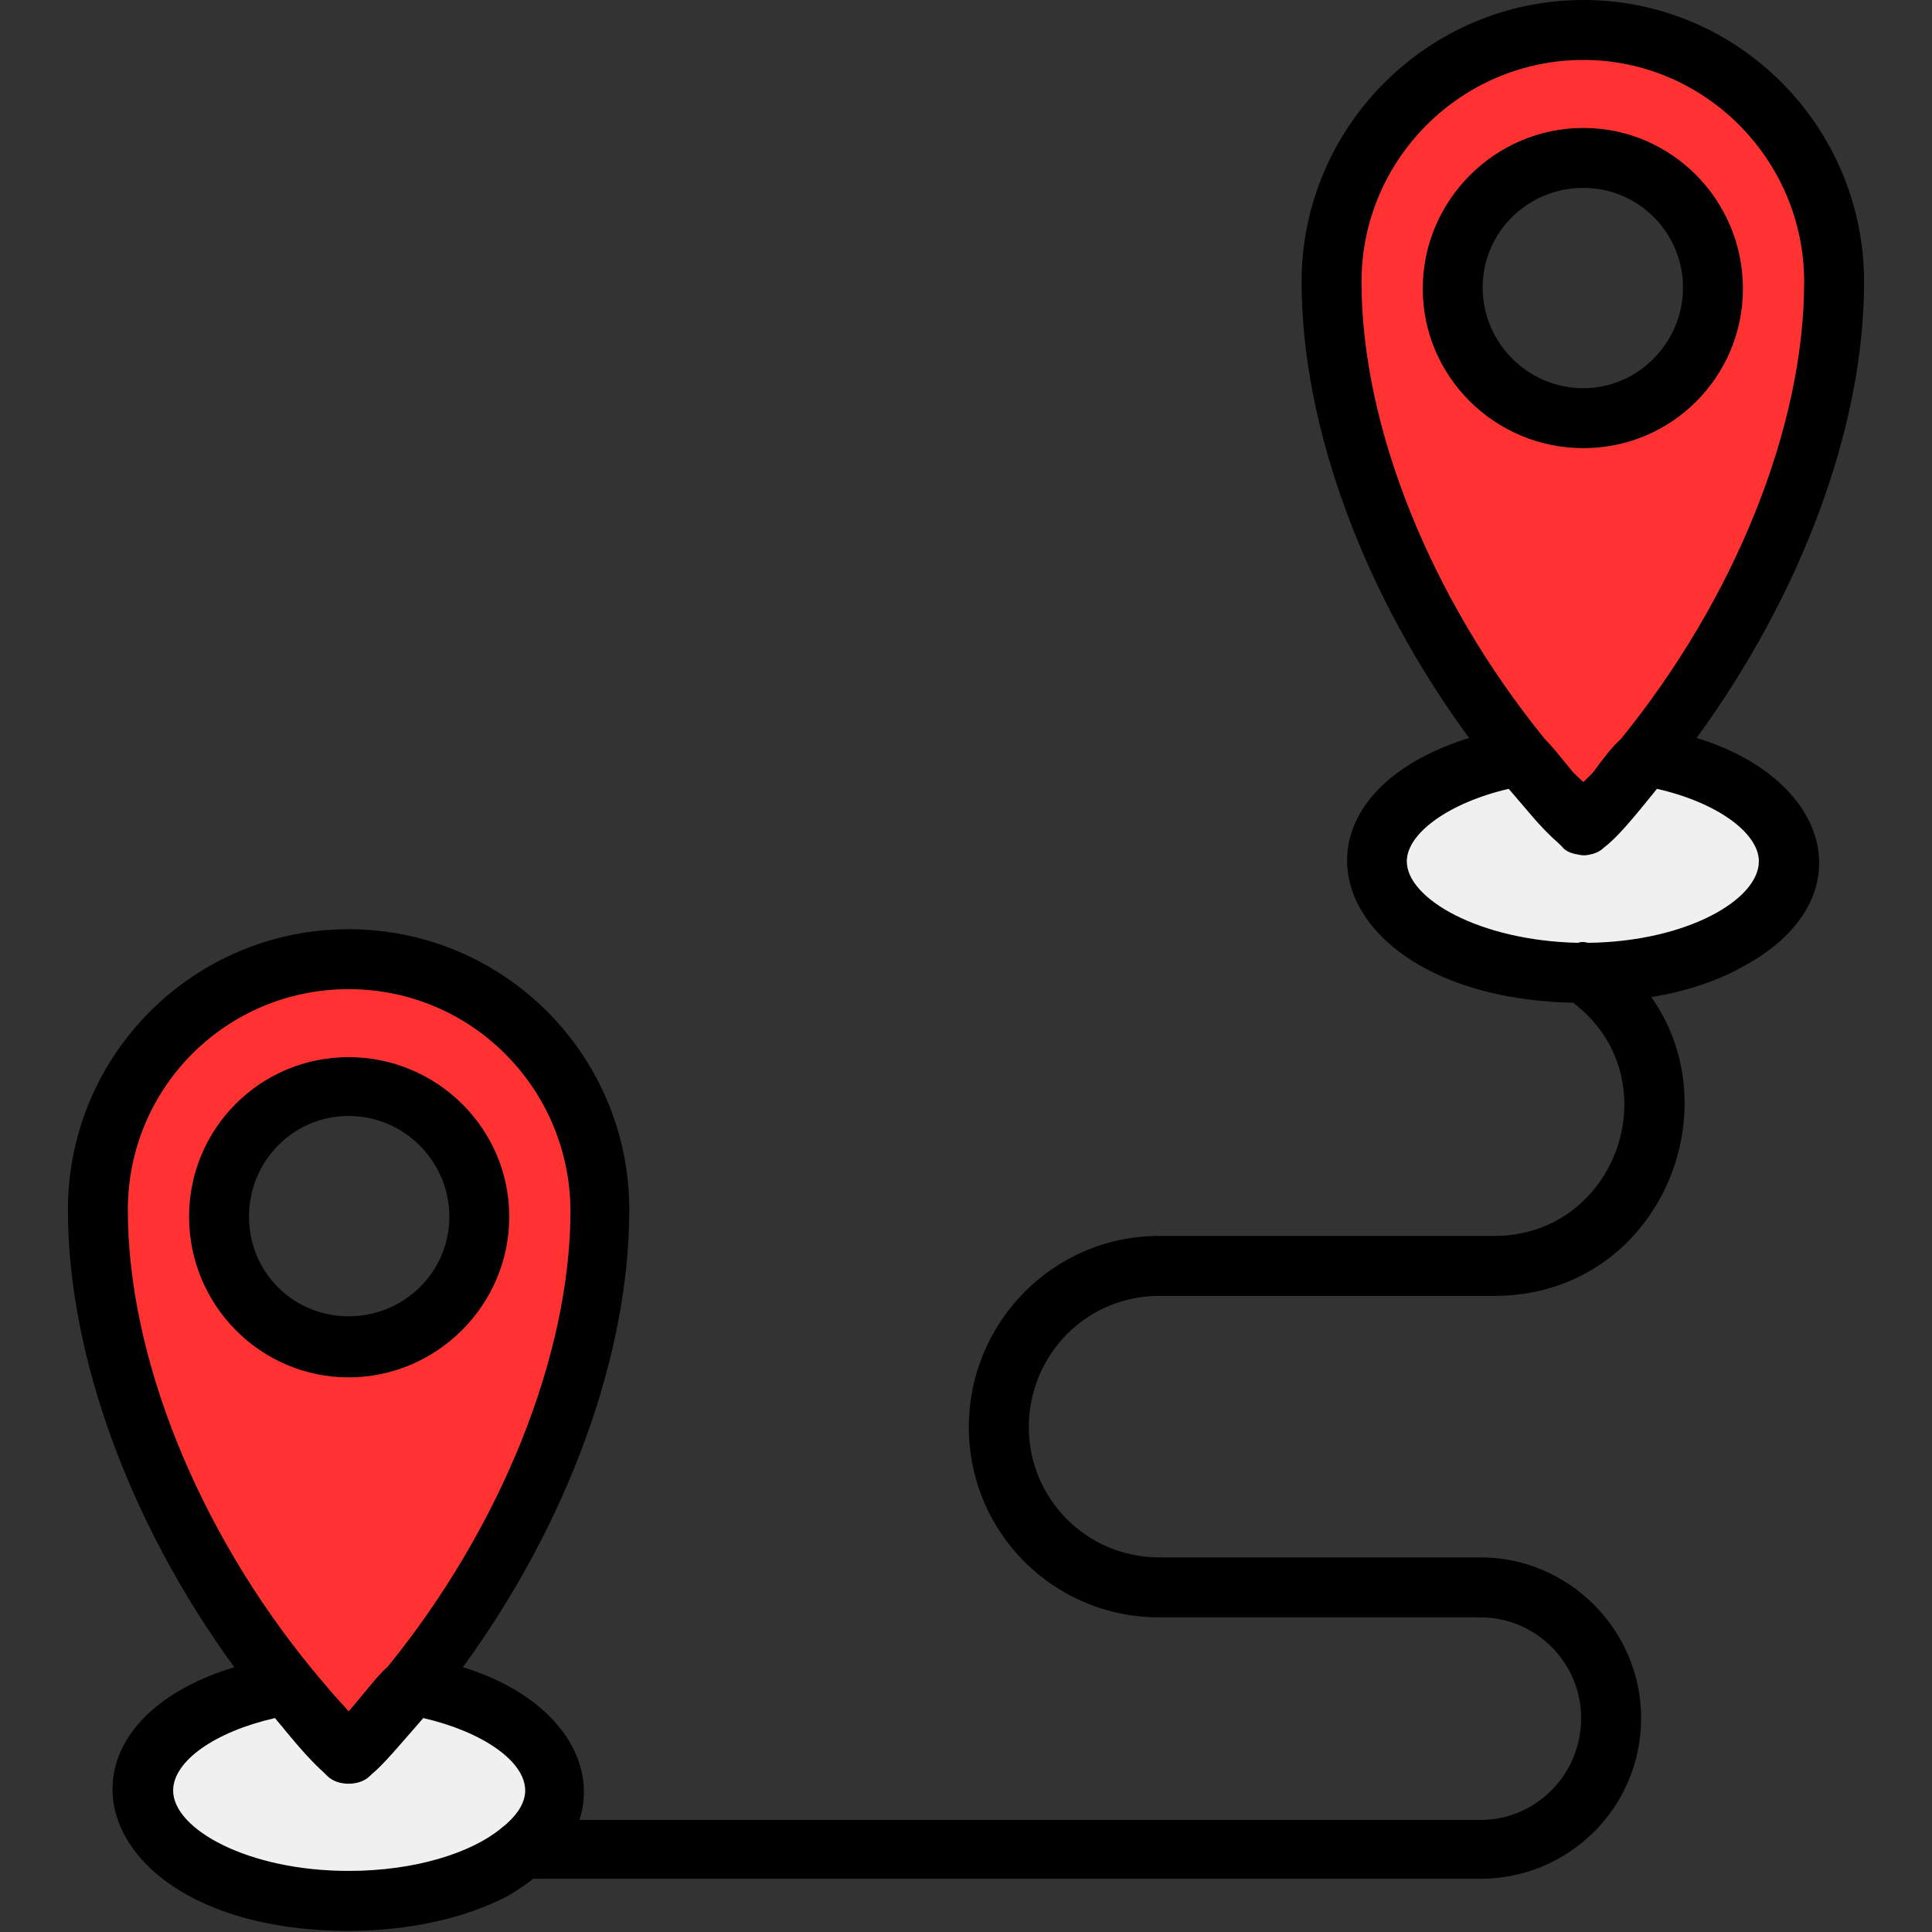
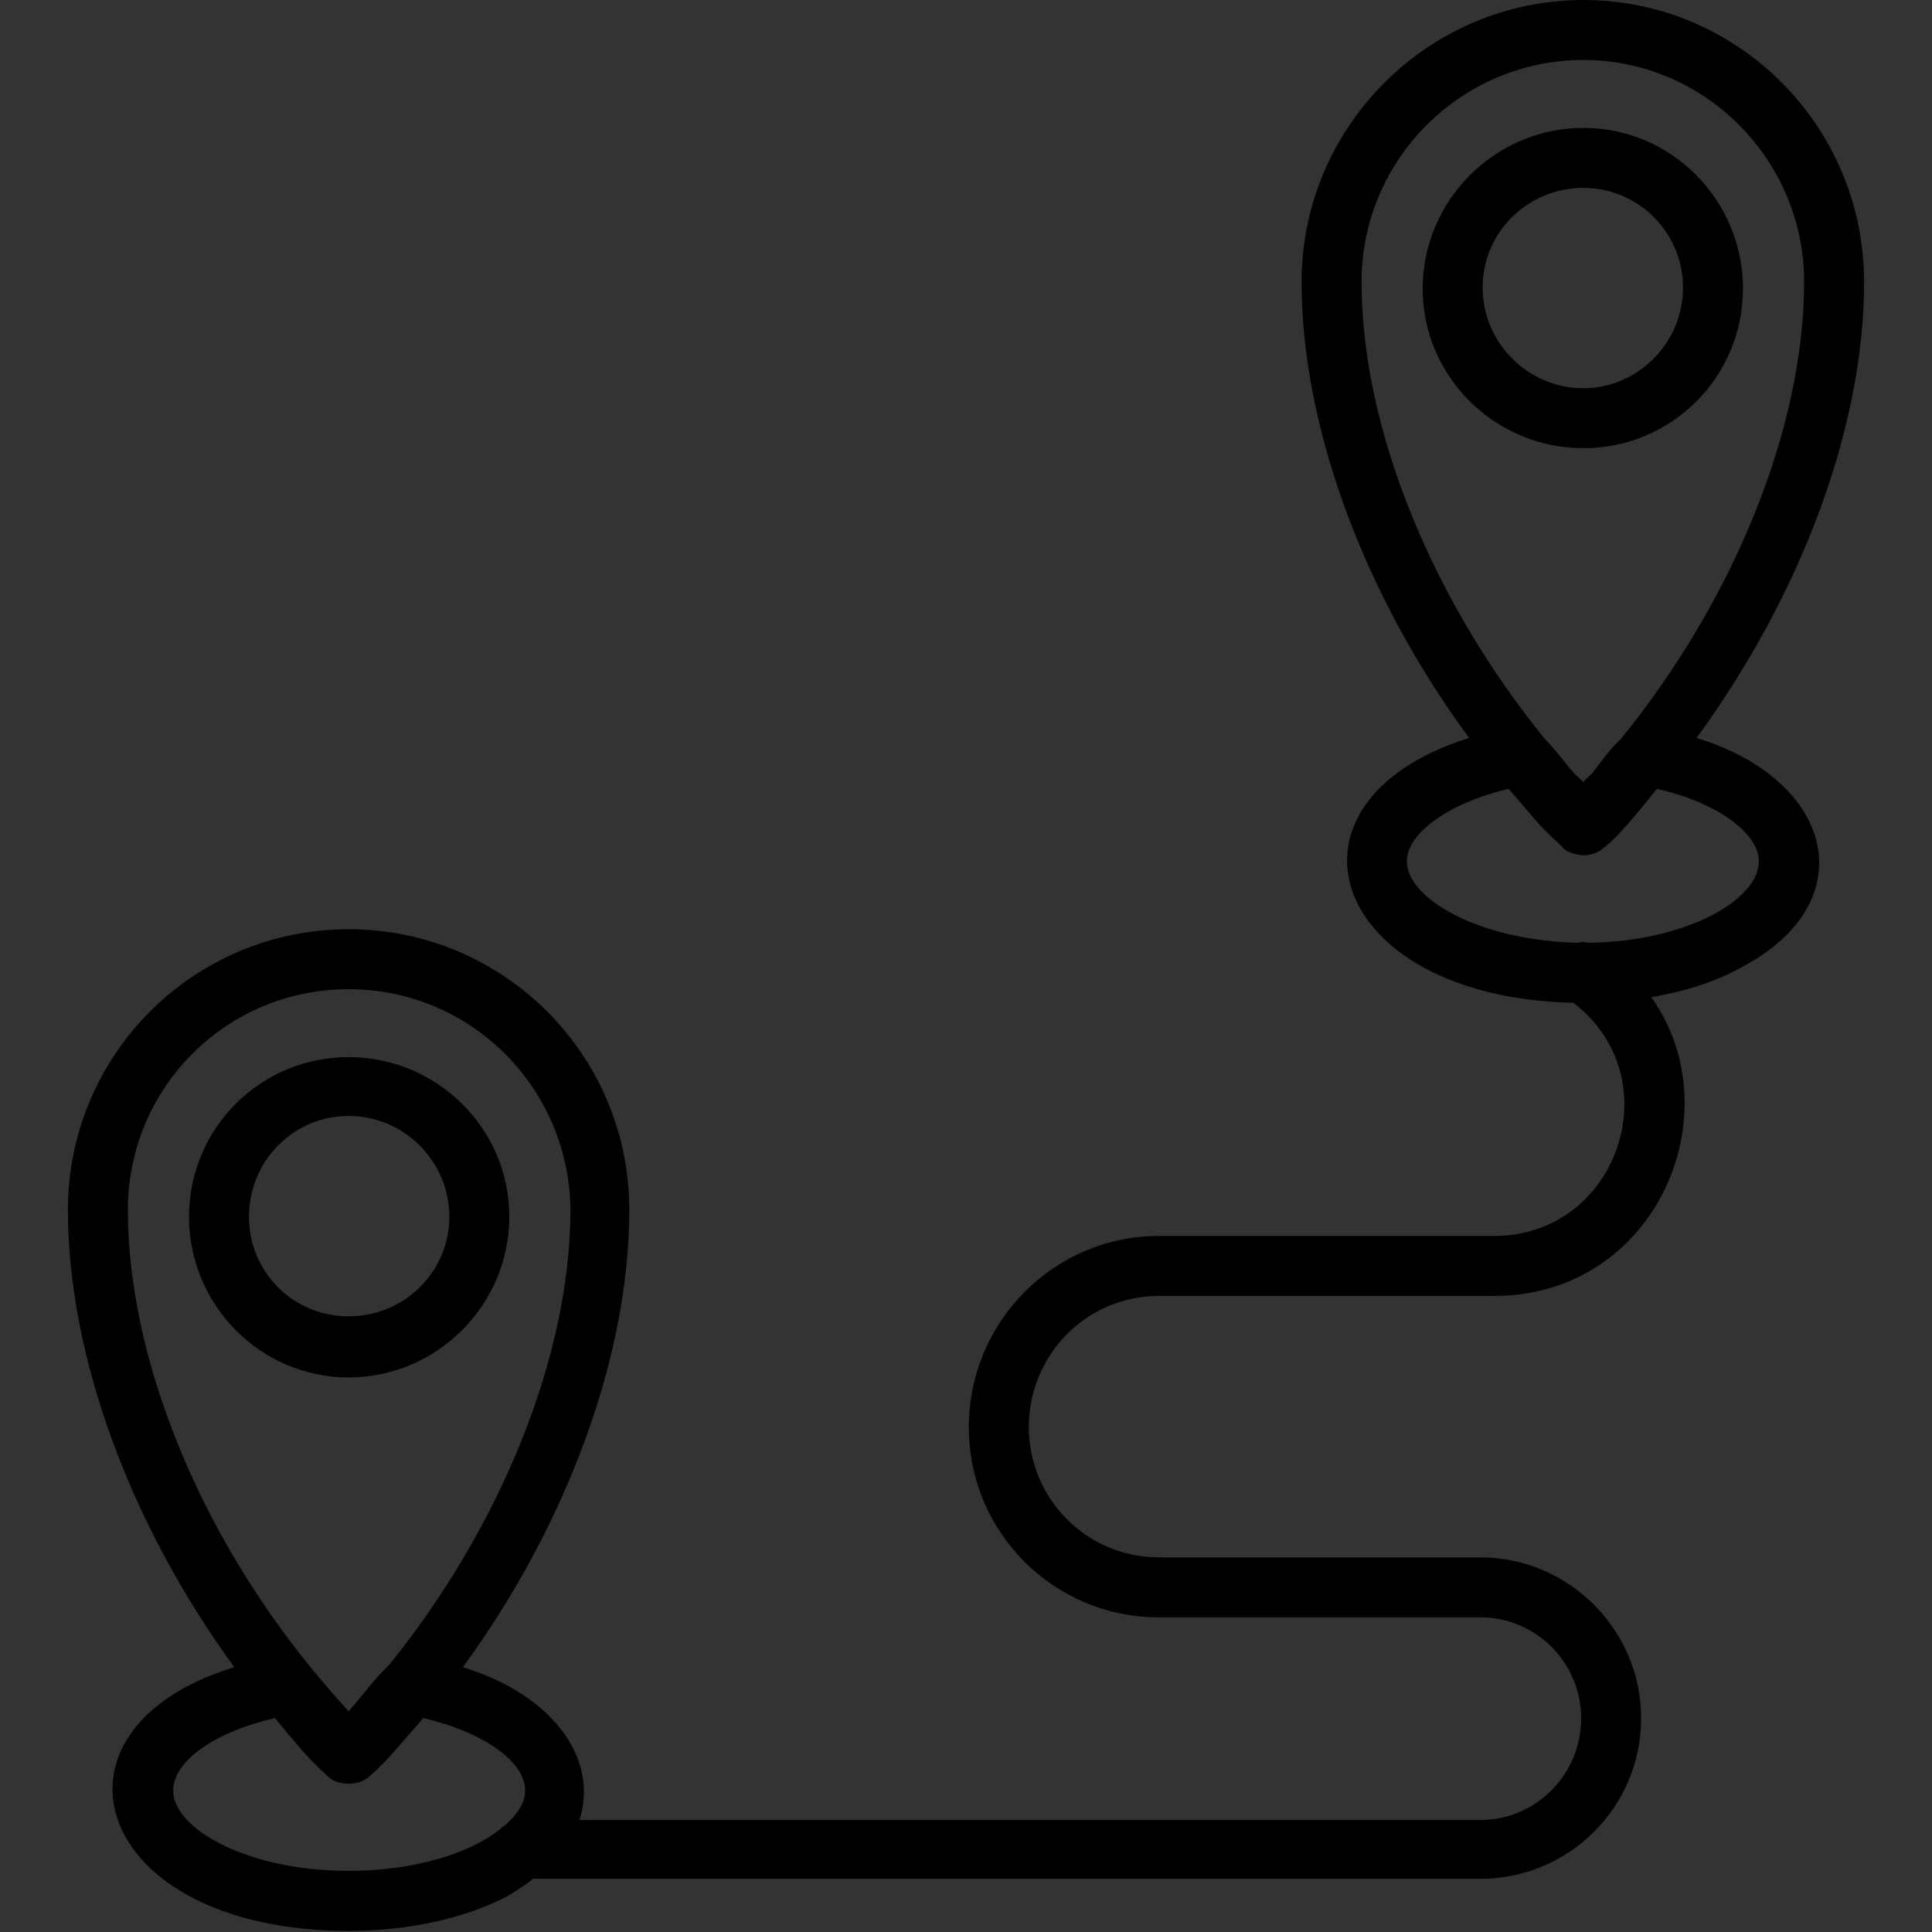
<svg xmlns="http://www.w3.org/2000/svg" width="512" height="512" x="0" y="0" viewBox="0 0 1707 1707" style="enable-background:new 0 0 512 512" xml:space="preserve" fill-rule="evenodd" class="">
  <rect x="0" y="0" width="1707" height="1707" fill="#333333" stroke="none" />
  <g>
    <path fill="#000000" d="M1308 1660H471c-6 5-14 10-22 15-38 20-88 31-141 31-227 0-281-178-101-233-92-126-147-275-147-404 0-137 111-248 248-248s248 111 248 248c0 129-55 278-147 404 81 25 120 82 103 135h796c49 0 89-40 89-90 0-49-40-89-89-89h-284c-93 0-168-75-168-168s75-169 168-169h296c110 0 157-140 70-206-218-5-271-178-92-234-92-125-148-274-148-403 0-137 112-249 249-249s248 112 248 249c0 129-56 277-148 403 121 37 149 144 41 202-23 13-51 22-81 27 73 103 4 264-139 264h-296c-64 0-115 52-115 116 0 63 51 115 115 115h284c78 0 142 64 142 142 0 79-64 142-142 142zm86-827c3-1 6-1 9 0 87-1 151-38 151-72 0-25-37-52-90-64-21 26-35 43-47 52-3 3-7 5-12 6-4 1-7 1-11 0-6-1-11-3-14-7l-3-3c-7-6-16-15-26-27l-18-21c-52 12-90 39-90 64 0 33 64 70 151 72zm-29-180c7 7 14 16 23 27 3 4 7 7 11 11 2-3 5-5 8-8 9-12 17-23 25-30 100-123 162-275 162-404 0-108-88-196-195-196-108 0-196 88-196 196 0 129 62 281 162 404zm34-257c-78 0-142-63-142-141s64-142 142-142 141 64 141 142-63 141-141 141zm0-230c-49 0-89 39-89 88s40 89 89 89c48 0 88-40 88-89 0-48-39-88-88-88zM442 1616c2-2 4-3 6-5 10-9 16-19 16-29 0-26-38-52-90-64-21 24-35 41-46 50l-1 1c-5 5-12 7-19 7s-14-2-19-7l-3-3c-9-8-20-20-34-37-3-4-6-7-9-11-53 12-90 38-90 64 0 34 66 71 155 71 59 0 108-16 134-37zm-166-141c5 6 10 12 16 19 5 6 11 12 16 18 14-16 24-30 35-40 99-122 161-274 161-403-1-108-88-195-196-195s-195 87-195 195c0 130 62 283 163 406zm32-258c-78 0-141-64-141-142s63-141 141-141 142 63 142 141-64 142-142 142zm0-231c-49 0-88 40-88 89s39 88 88 88 89-39 89-88-40-89-89-89z" data-original="#333333" class="" opacity="1" />
-     <path fill="#ff3131" d="M1203 249c0 129 62 281 162 404 7 7 14 16 23 27 3 4 7 7 11 11l8-8c9-12 17-23 25-30 100-123 162-275 162-404 0-108-88-196-195-196-108 0-196 88-196 196zm196 147c-78 0-142-63-142-141s64-142 142-142 141 64 141 142-63 141-141 141z" data-original="#ff3131" />
-     <path fill="#f0f0f0" d="M1405 755c-4 1-7 1-11 0-6-1-11-3-14-7l-3-3c-7-6-16-15-26-27l-18-21c-52 12-90 39-90 64 0 33 64 70 151 72 3-1 6-1 9 0 87-1 151-38 151-72 0-25-37-52-90-64-21 26-35 43-47 52-3 3-7 5-12 6z" data-original="#ffa721" class="" opacity="1" />
-     <path fill="#ff3131" d="M343 1472c99-122 161-274 161-403-1-108-88-195-196-195s-195 87-195 195c0 130 62 283 163 406 5 6 10 12 16 19 5 6 11 12 16 18 14-16 24-30 35-40zm-35-255c-78 0-141-64-141-142s63-141 141-141 142 63 142 141-64 142-142 142z" data-original="#ff3131" />
-     <path fill="#f0f0f0" d="M464 1582c0-26-38-52-90-64-21 24-35 41-46 50l-1 1c-5 5-12 7-19 7s-14-2-19-7l-3-3c-9-8-20-20-34-37-3-4-6-7-9-11-53 12-90 38-90 64 0 34 66 71 155 71 59 0 108-16 134-37 2-2 4-3 6-5 10-9 16-19 16-29z" data-original="#ffa721" class="" opacity="1" />
  </g>
</svg>